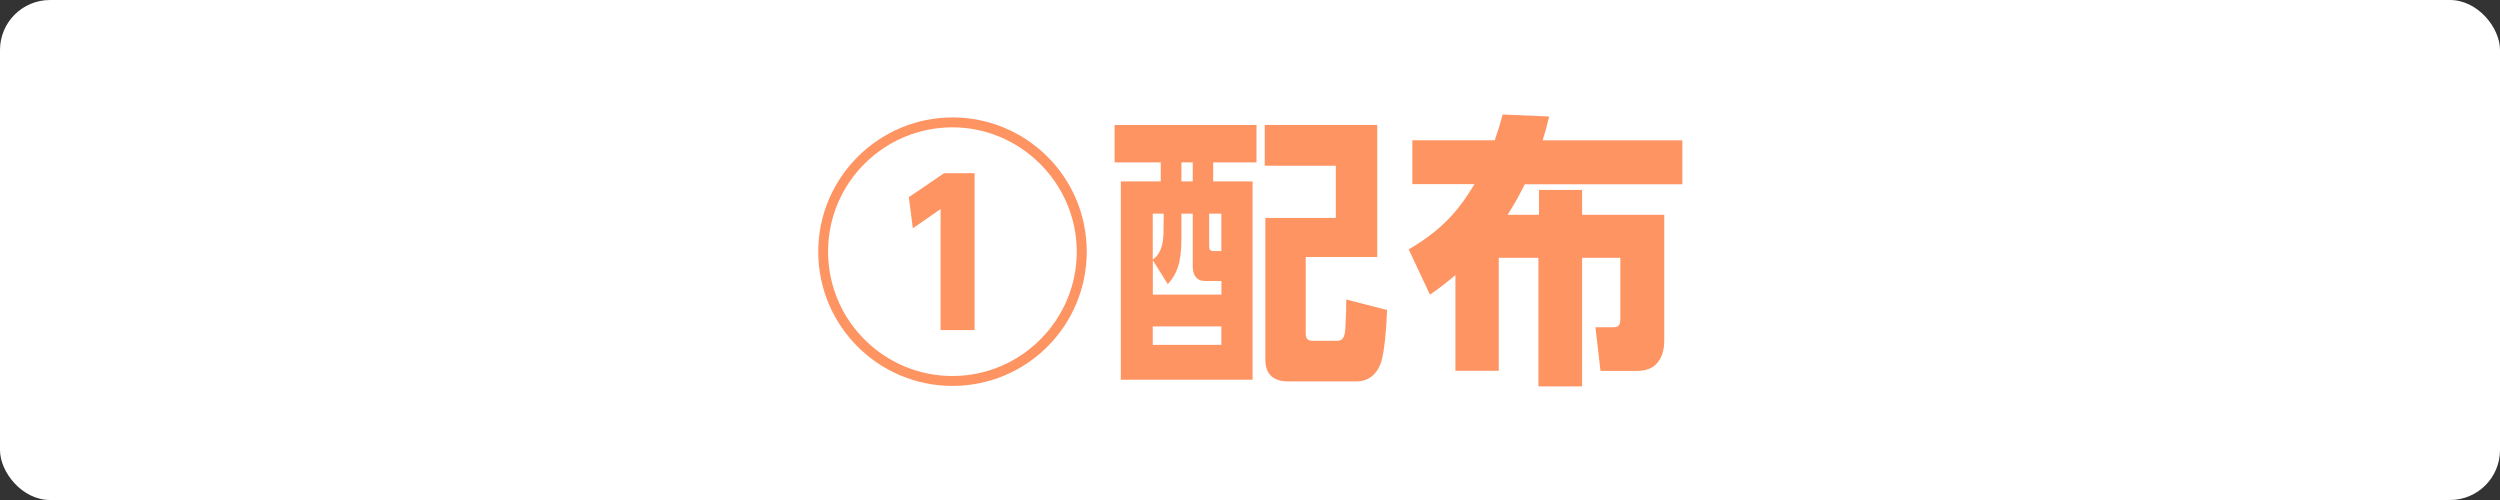
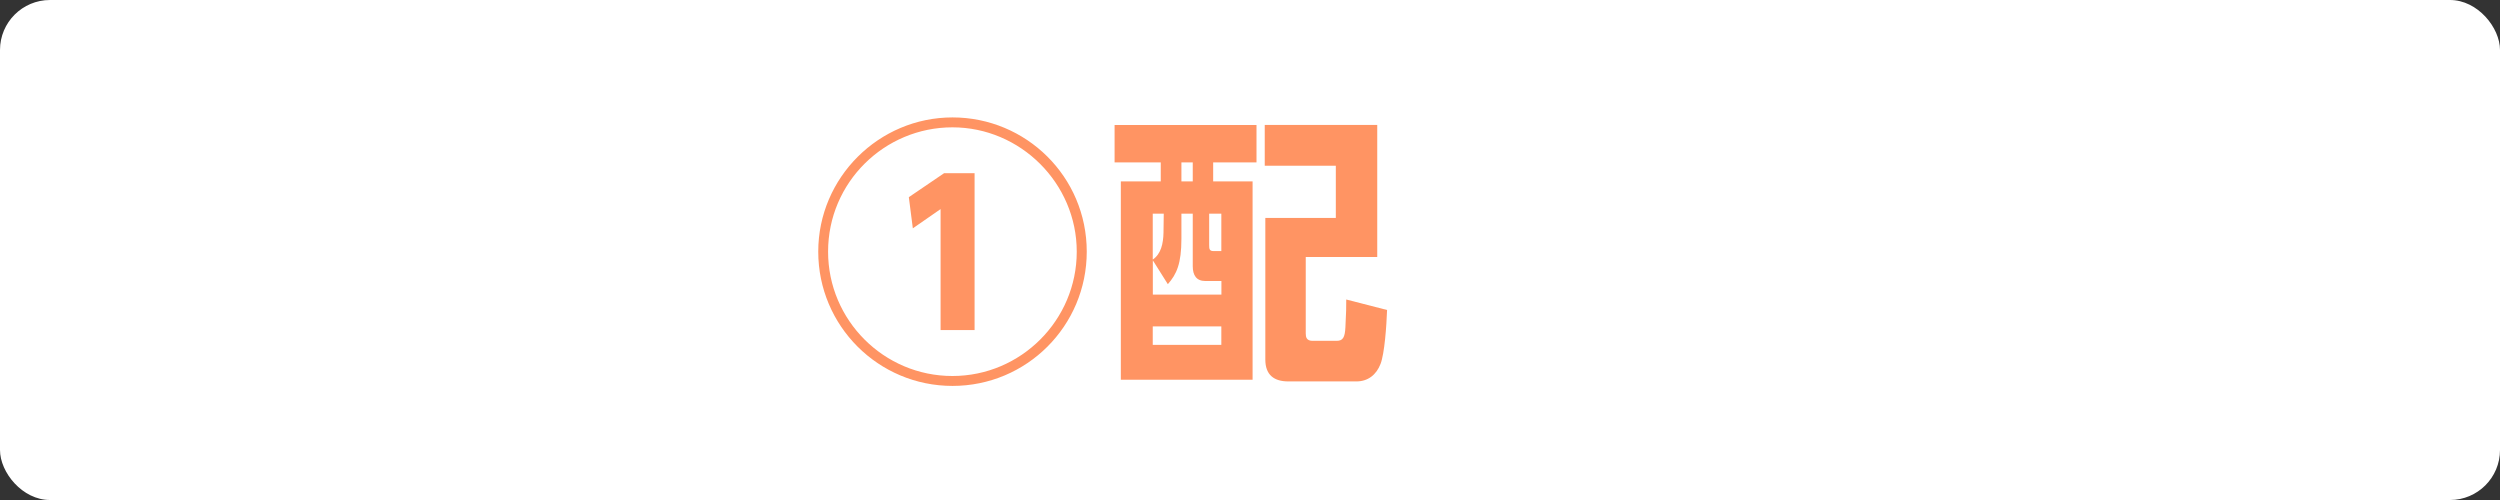
<svg xmlns="http://www.w3.org/2000/svg" id="uuid-ff682833-2bf1-4fef-9b39-34aa4f66e5f0" data-name="レイヤー 2" viewBox="0 0 300 60">
  <rect x="0" y="0" width="300" height="60" fill="#333333" stroke="none" />
  <g id="uuid-aac49fc0-19f2-4f0d-bb31-ddcdd29723f5" data-name="テキスト">
    <g>
      <rect x="0" width="300" height="60" rx="6" ry="6" style="fill: #fff;" />
      <g>
        <path d="m130.41,30.2c0,8.91-7.21,16.11-16.11,16.11s-16.11-7.21-16.11-16.11,7.28-16.11,16.11-16.11,16.11,7.11,16.11,16.11Zm-31.04,0c0,8.23,6.7,14.92,14.92,14.92s14.92-6.7,14.92-14.92-6.77-14.92-14.92-14.92-14.92,6.6-14.92,14.92Zm13.94-9.42h3.64v18.83h-4.08v-14.52l-3.33,2.31-.48-3.74,4.25-2.89Z" style="fill: #ff9463;" />
        <path d="m150.78,15v4.49h-5.2v2.28h4.73v23.8h-15.81v-23.8h4.79v-2.28h-5.54v-4.49h17.03Zm-7.65,10.64h-1.36v2.99c0,3.03-.58,4.28-1.63,5.47l-1.8-2.86v4.11h8.23v-1.63h-1.94c-1.05,0-1.5-.68-1.5-1.77v-6.32Zm-3.47,0h-1.33v5.51c.99-.68,1.26-1.9,1.29-3.23l.03-2.28Zm6.9,13.53h-8.23v2.21h8.23v-2.21Zm-3.43-19.68h-1.36v2.28h1.36v-2.28Zm3.43,6.15h-1.46v3.74c0,.51.03.75.54.75h.92v-4.49Zm18.7,5.2h-8.57v9.18c0,.44.1.88.82.88h2.89c.75,0,.99-.41,1.05-1.63.1-1.77.1-2.52.1-3.33l4.9,1.26c-.07,1.97-.31,5.24-.78,6.46-.51,1.33-1.53,2.11-2.89,2.11h-8.19c-1.67,0-2.75-.75-2.75-2.62v-17h8.46v-6.26h-8.53v-4.9h13.5v15.84Z" style="fill: #ff9463;" />
-         <path d="m169.04,29.92c4.56-2.62,6.43-5.41,7.89-7.82h-7.45v-5.27h9.89c.51-1.53.65-1.97.95-3.09l5.58.24c-.31,1.29-.48,1.87-.78,2.86h16.76v5.27h-18.9c-.95,1.87-1.33,2.48-2.07,3.67h3.77v-2.99h5.17v2.99h9.86v15.13c0,1.36-.51,3.6-3.2,3.6h-4.45l-.61-5.24h2.11c.44,0,.88-.03.88-.99v-7.34h-4.59v15.43h-5.24v-15.43h-4.76v13.56h-5.2v-11.49c-1.46,1.22-1.97,1.6-3.06,2.35l-2.55-5.44Z" style="fill: #ff9463;" />
      </g>
    </g>
  </g>
</svg>